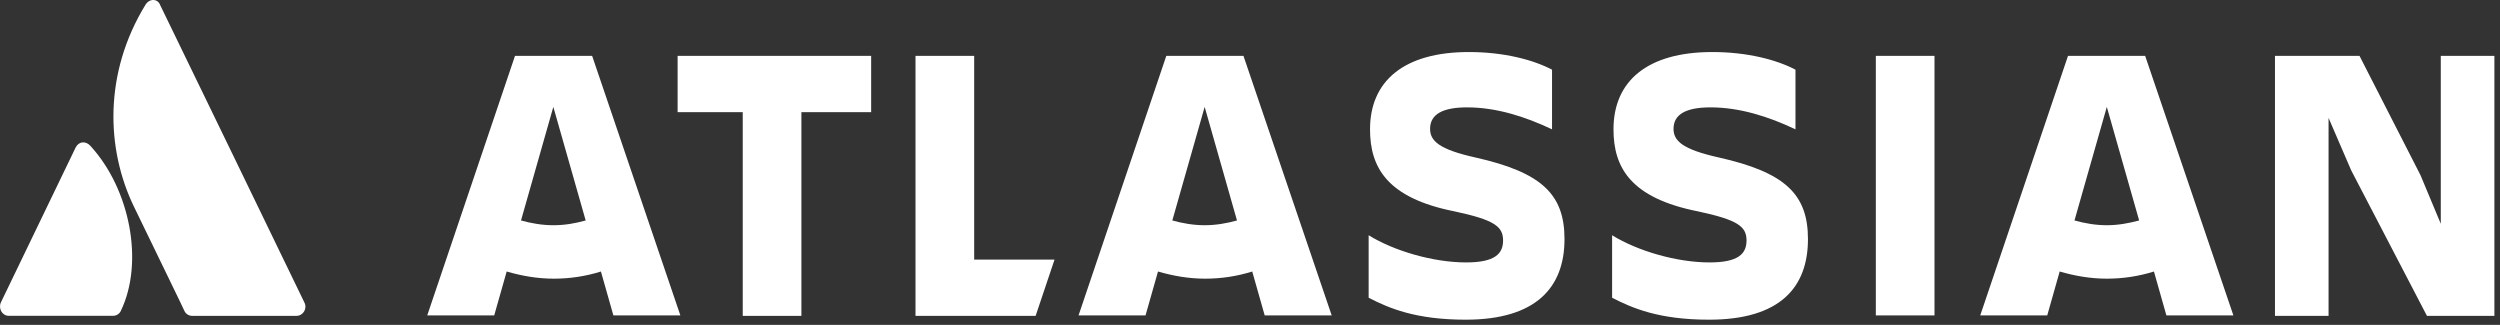
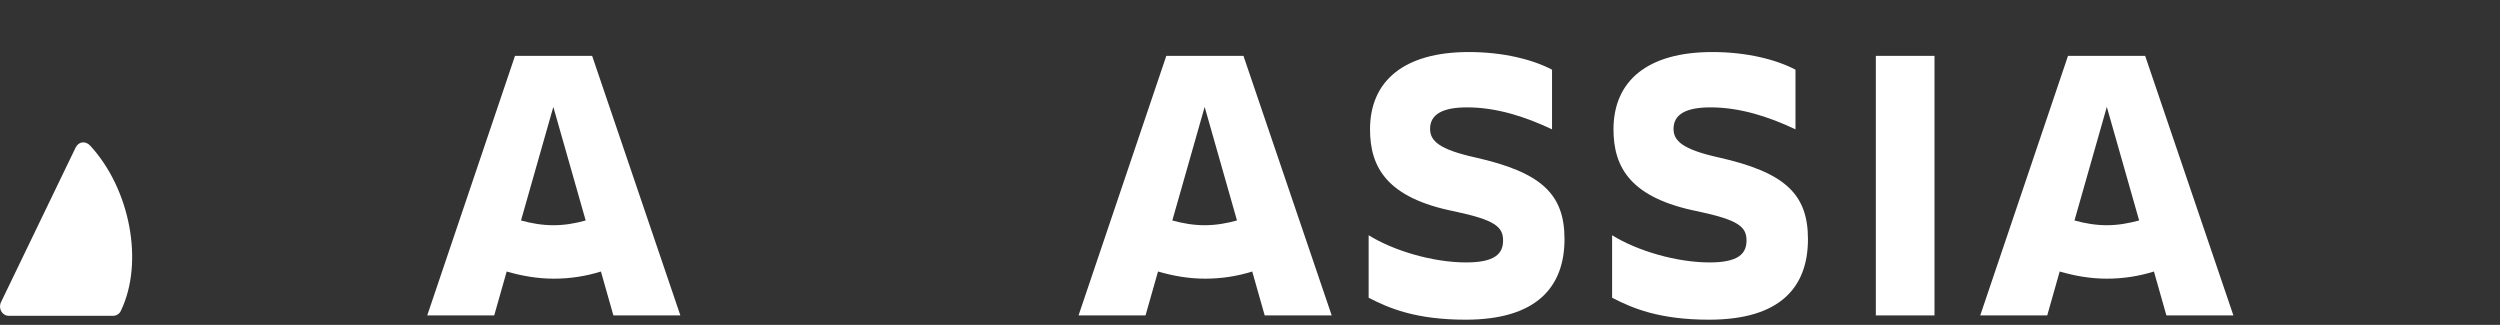
<svg xmlns="http://www.w3.org/2000/svg" width="177" height="23" viewBox="0 0 177 23" fill="none">
  <rect x="0" y="0" width="177" height="23" fill="#333333" stroke="none" />
  <path d="M6.406 10.334C6.079 9.962 5.589 9.996 5.36 10.435L0.062 21.413C-0.134 21.852 0.16 22.359 0.618 22.359H8.009C8.238 22.359 8.467 22.224 8.565 21.987C10.2 18.576 9.219 13.407 6.406 10.334Z" fill="white" />
-   <path d="M10.299 0.338C7.323 5.202 7.519 10.573 9.482 14.627C11.444 18.68 12.948 21.754 13.046 21.99C13.145 22.227 13.373 22.362 13.602 22.362H20.994C21.452 22.362 21.779 21.855 21.55 21.416C21.55 21.416 11.607 0.879 11.346 0.372C11.182 -0.101 10.594 -0.135 10.299 0.338Z" fill="white" />
  <path d="M110.767 16.925C110.767 13.716 109.099 12.196 104.455 11.149C101.872 10.575 101.25 9.967 101.25 9.122C101.25 8.075 102.166 7.602 103.867 7.602C105.927 7.602 107.954 8.244 109.884 9.156V4.934C108.543 4.225 106.45 3.684 103.998 3.684C99.386 3.684 96.998 5.745 96.998 9.156C96.998 11.858 98.208 14.02 102.984 14.966C105.828 15.574 106.418 16.047 106.418 17.027C106.418 17.972 105.828 18.58 103.802 18.58C101.479 18.58 98.699 17.77 96.9 16.655V21.08C98.339 21.823 100.236 22.634 103.769 22.634C108.772 22.634 110.767 20.337 110.767 16.925Z" fill="white" />
-   <path d="M161.068 3.955V22.364H164.862V8.346L166.465 12.062L171.828 22.364H176.603V3.955H172.808V15.845L171.37 12.4L167.053 3.955H161.068Z" fill="white" />
  <path d="M136.962 3.955H132.809V22.331H136.962V3.955Z" fill="white" />
  <path d="M128.004 16.925C128.004 13.716 126.335 12.196 121.691 11.149C119.108 10.575 118.486 9.967 118.486 9.122C118.486 8.075 119.402 7.602 121.103 7.602C123.163 7.602 125.191 8.244 127.12 9.156V4.934C125.78 4.225 123.687 3.684 121.234 3.684C116.622 3.684 114.235 5.745 114.235 9.156C114.235 11.858 115.445 14.02 120.22 14.966C123.065 15.574 123.654 16.047 123.654 17.027C123.654 17.972 123.065 18.58 121.037 18.58C118.715 18.58 115.936 17.77 114.137 16.655V21.08C115.575 21.823 117.472 22.634 121.004 22.634C126.041 22.634 128.004 20.337 128.004 16.925Z" fill="white" />
-   <path d="M64.818 3.955V22.364H73.322L74.662 18.378H68.972V3.955H64.818Z" fill="white" />
-   <path d="M47.975 3.955V7.941H52.586V22.364H56.739V7.941H61.678V3.955H47.975Z" fill="white" />
  <path d="M41.923 3.955H36.462L30.248 22.331H34.99L35.873 19.223C36.92 19.527 38.032 19.73 39.209 19.73C40.354 19.73 41.466 19.561 42.545 19.223L43.428 22.331H48.17L41.923 3.955ZM39.176 15.946C38.391 15.946 37.606 15.811 36.887 15.609L39.176 7.569L41.466 15.609C40.746 15.811 39.994 15.946 39.176 15.946Z" fill="white" />
  <path d="M88.037 3.955H82.575L76.361 22.331H81.103L81.987 19.223C83.033 19.527 84.145 19.73 85.322 19.73C86.467 19.73 87.579 19.561 88.658 19.223L89.541 22.331H94.284L88.037 3.955ZM85.29 15.946C84.505 15.946 83.72 15.811 83 15.609L85.29 7.569L87.579 15.609C86.859 15.811 86.075 15.946 85.29 15.946Z" fill="white" />
  <path d="M151.877 3.955H146.415L140.201 22.331H144.944L145.826 19.223C146.873 19.527 147.985 19.73 149.163 19.73C150.307 19.73 151.419 19.561 152.499 19.223L153.381 22.331H158.124L151.877 3.955ZM149.163 15.946C148.378 15.946 147.593 15.811 146.873 15.609L149.163 7.569L151.452 15.609C150.7 15.811 149.947 15.946 149.163 15.946Z" fill="white" />
</svg>